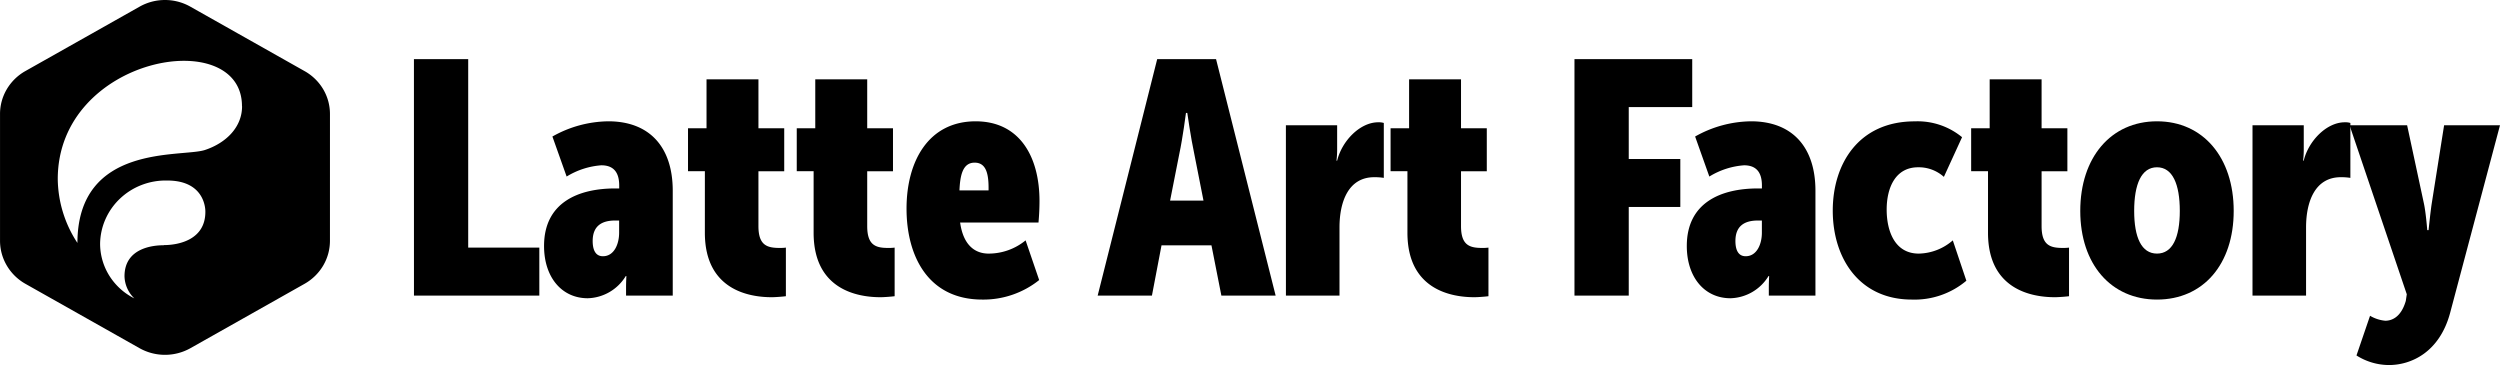
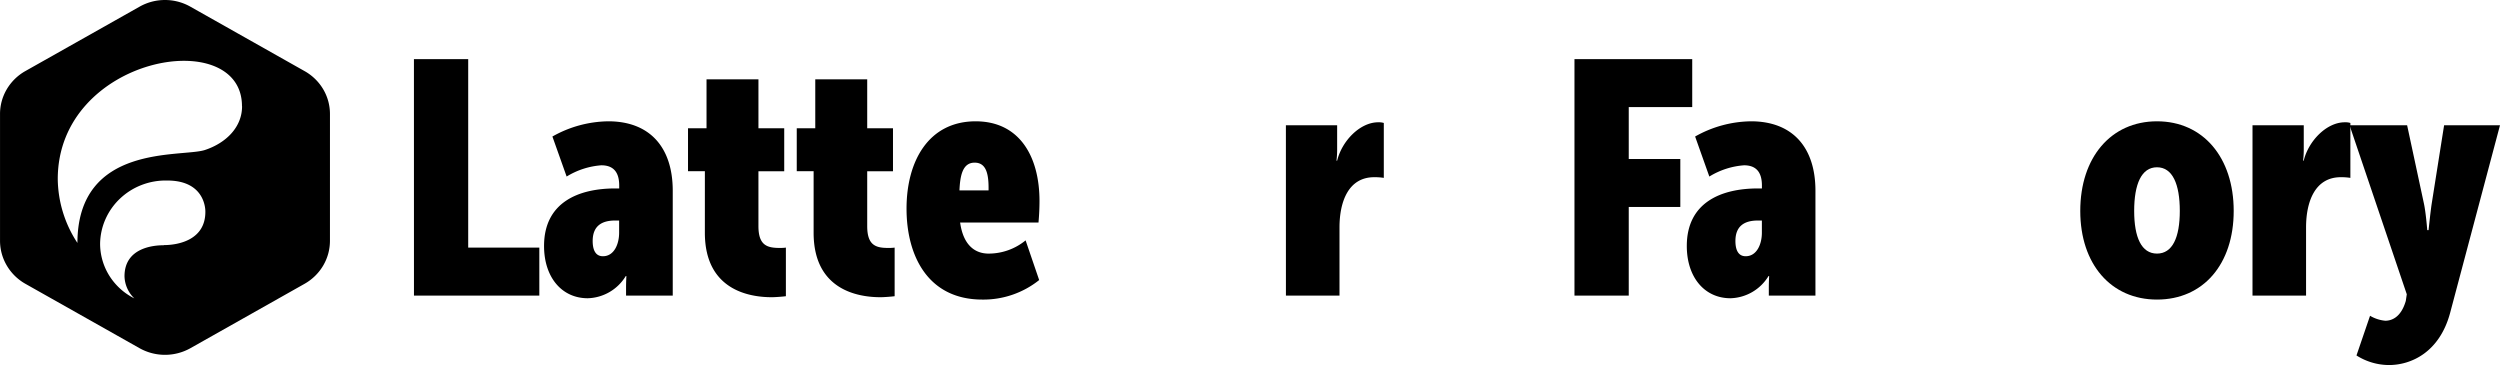
<svg xmlns="http://www.w3.org/2000/svg" width="221.117" height="32.288" viewBox="0 0 221.117 32.288">
  <g transform="translate(-0.098)">
    <path d="M29.282,10.082a4.3,4.3,0,0,0-.6-2.192,4.435,4.435,0,0,0-1.642-1.6L16.933.588a4.573,4.573,0,0,0-4.486,0L2.341,6.286A4.436,4.436,0,0,0,.7,7.89a4.3,4.3,0,0,0-.6,2.192V21.294a4.318,4.318,0,0,0,.6,2.194A4.45,4.45,0,0,0,2.341,25.1l10.106,5.7a4.6,4.6,0,0,0,4.486,0l10.106-5.7a4.45,4.45,0,0,0,1.642-1.608,4.319,4.319,0,0,0,.6-2.194ZM14.576,21.691c-.9,0-3.466.218-3.466,2.743a2.808,2.808,0,0,0,.872,1.959,5.527,5.527,0,0,1-2.21-2,5.352,5.352,0,0,1-.82-2.834,5.553,5.553,0,0,1,.476-2.178,5.664,5.664,0,0,1,1.3-1.83,5.816,5.816,0,0,1,1.921-1.2,5.921,5.921,0,0,1,2.246-.384c3.407,0,3.367,2.66,3.367,2.742.02,2.52-2.4,2.97-3.684,2.97ZM21.508,9.4c0,1.852-1.416,3.25-3.293,3.869-2.084.672-11.27-.609-11.27,8.251v-.034a10.465,10.465,0,0,1-1.738-5.64C5.2,4.955,21.5,2.155,21.5,9.386Z" />
    <path d="M36.712,26.145H47.8V21.9H41.509V5.23h-4.8Z" />
    <path d="M48.218,21.757c0,2.779,1.579,4.622,3.861,4.622a4.063,4.063,0,0,0,3.364-1.96H55.5s-.029.527-.029,1.024v.7H59.6V16.872c0-3.861-2.047-6.143-5.7-6.143a10.269,10.269,0,0,0-4.943,1.346l1.258,3.54a6.8,6.8,0,0,1,3.071-.995c.936,0,1.579.468,1.579,1.784v.263h-.351C51.26,16.667,48.218,17.9,48.218,21.757Zm4.3-.439c0-1.346.819-1.814,1.989-1.814h.351v1.082c0,.995-.439,2.077-1.433,2.077C52.723,22.664,52.518,22.02,52.518,21.318Z" />
    <path d="M62.441,20.587c0,5.061,3.919,5.7,5.908,5.7.38,0,1.053-.059,1.258-.088V21.9a3.935,3.935,0,0,1-.556.029c-1.111,0-1.872-.234-1.872-1.931V15.146h2.281v-3.8H67.18V7.014H62.588v4.329H60.95v3.8h1.492Z" />
    <path d="M72.06,20.587c0,5.061,3.919,5.7,5.908,5.7.38,0,1.053-.059,1.258-.088V21.9a3.935,3.935,0,0,1-.556.029C77.559,21.933,76.8,21.7,76.8,20V15.146H79.08v-3.8H76.8V7.014H72.206v4.329H70.568v3.8H72.06Z" />
    <path d="M80.278,18.452c0,4.183,1.9,8.044,6.7,8.044a7.889,7.889,0,0,0,5.031-1.726l-1.2-3.51a5.162,5.162,0,0,1-3.276,1.17c-1.112,0-2.223-.643-2.515-2.75h6.932c.059-.673.088-1.287.088-1.9,0-3.92-1.755-7.05-5.645-7.05C82.237,10.729,80.278,14.239,80.278,18.452Zm4.68-1.609c.059-1.287.263-2.457,1.345-2.457,1.024,0,1.258.995,1.229,2.457Z" />
-     <path d="M97.183,26.145h4.8l.848-4.446h4.417l.877,4.446h4.8L107.654,5.23h-5.206Zm6.406-8.4.819-4.154c.292-1.346.585-3.6.585-3.6h.117s.321,2.252.614,3.6l.819,4.154Z" />
    <path d="M113.834,26.145h4.738V20.119c0-2.282.789-4.446,3.071-4.446a5.111,5.111,0,0,1,.848.059V10.875a1.535,1.535,0,0,0-.5-.059c-1.58,0-3.188,1.609-3.627,3.393h-.059a7.907,7.907,0,0,0,.059-.936V11.08h-4.533Z" />
-     <path d="M124.581,20.587c0,5.061,3.92,5.7,5.908,5.7.381,0,1.053-.059,1.258-.088V21.9a3.936,3.936,0,0,1-.556.029c-1.111,0-1.871-.234-1.871-1.931V15.146H131.6v-3.8H129.32V7.014h-4.592v4.329H123.09v3.8h1.491Z" />
    <path d="M139.355,26.145h4.8v-7.84h4.562V14.064h-4.562V9.471h5.615V5.23H139.355Z" />
    <path d="M149.29,21.757c0,2.779,1.58,4.622,3.861,4.622a4.063,4.063,0,0,0,3.364-1.96h.058s-.029.527-.029,1.024v.7h4.124V16.872c0-3.861-2.047-6.143-5.7-6.143a10.263,10.263,0,0,0-4.942,1.346l1.257,3.54a6.8,6.8,0,0,1,3.071-.995c.936,0,1.58.468,1.58,1.784v.263h-.351C152.332,16.667,149.29,17.9,149.29,21.757Zm4.3-.439c0-1.346.819-1.814,1.989-1.814h.351v1.082c0,.995-.439,2.077-1.433,2.077C153.795,22.664,153.59,22.02,153.59,21.318Z" />
-     <path d="M162.2,18.627c0,4.242,2.369,7.869,6.991,7.869a7.112,7.112,0,0,0,4.826-1.667l-1.2-3.569a4.707,4.707,0,0,1-3.012,1.17c-2.135,0-2.837-2.018-2.837-3.89,0-1.96.789-3.744,2.778-3.744a3.317,3.317,0,0,1,2.282.848l1.608-3.51a6.189,6.189,0,0,0-4.182-1.4C164.508,10.729,162.2,14.473,162.2,18.627Z" />
-     <path d="M175.931,20.587c0,5.061,3.92,5.7,5.908,5.7.381,0,1.053-.059,1.258-.088V21.9a3.936,3.936,0,0,1-.556.029c-1.111,0-1.871-.234-1.871-1.931V15.146h2.281v-3.8H180.67V7.014h-4.592v4.329H174.44v3.8h1.491Z" />
    <path d="M184.091,18.656c0,4.71,2.72,7.84,6.786,7.84,4.094,0,6.785-3.13,6.785-7.84s-2.691-7.927-6.785-7.927C186.811,10.729,184.091,13.917,184.091,18.656Zm4.768,0c0-2.37.643-3.861,2.018-3.861s2.018,1.492,2.018,3.861c0,2.34-.644,3.773-2.018,3.773S188.859,21,188.859,18.656Z" />
    <path d="M199.324,26.145h4.738V20.119c0-2.282.79-4.446,3.071-4.446a5.111,5.111,0,0,1,.848.059V10.875a1.529,1.529,0,0,0-.5-.059c-1.579,0-3.188,1.609-3.627,3.393H203.8a8.04,8.04,0,0,0,.058-.936V11.08h-4.533Z" />
    <path d="M209.721,27.929l-1.2,3.51a5.4,5.4,0,0,0,2.866.848c1.989,0,4.475-1.141,5.411-4.593l4.416-16.615h-4.943L215.161,18.1c-.117.819-.263,2.252-.263,2.252h-.117s-.117-1.521-.293-2.34L213,11.08h-5.09l5.06,14.948-.087.585c-.439,1.521-1.317,1.755-1.814,1.755A3.211,3.211,0,0,1,209.721,27.929Z" />
  </g>
</svg>